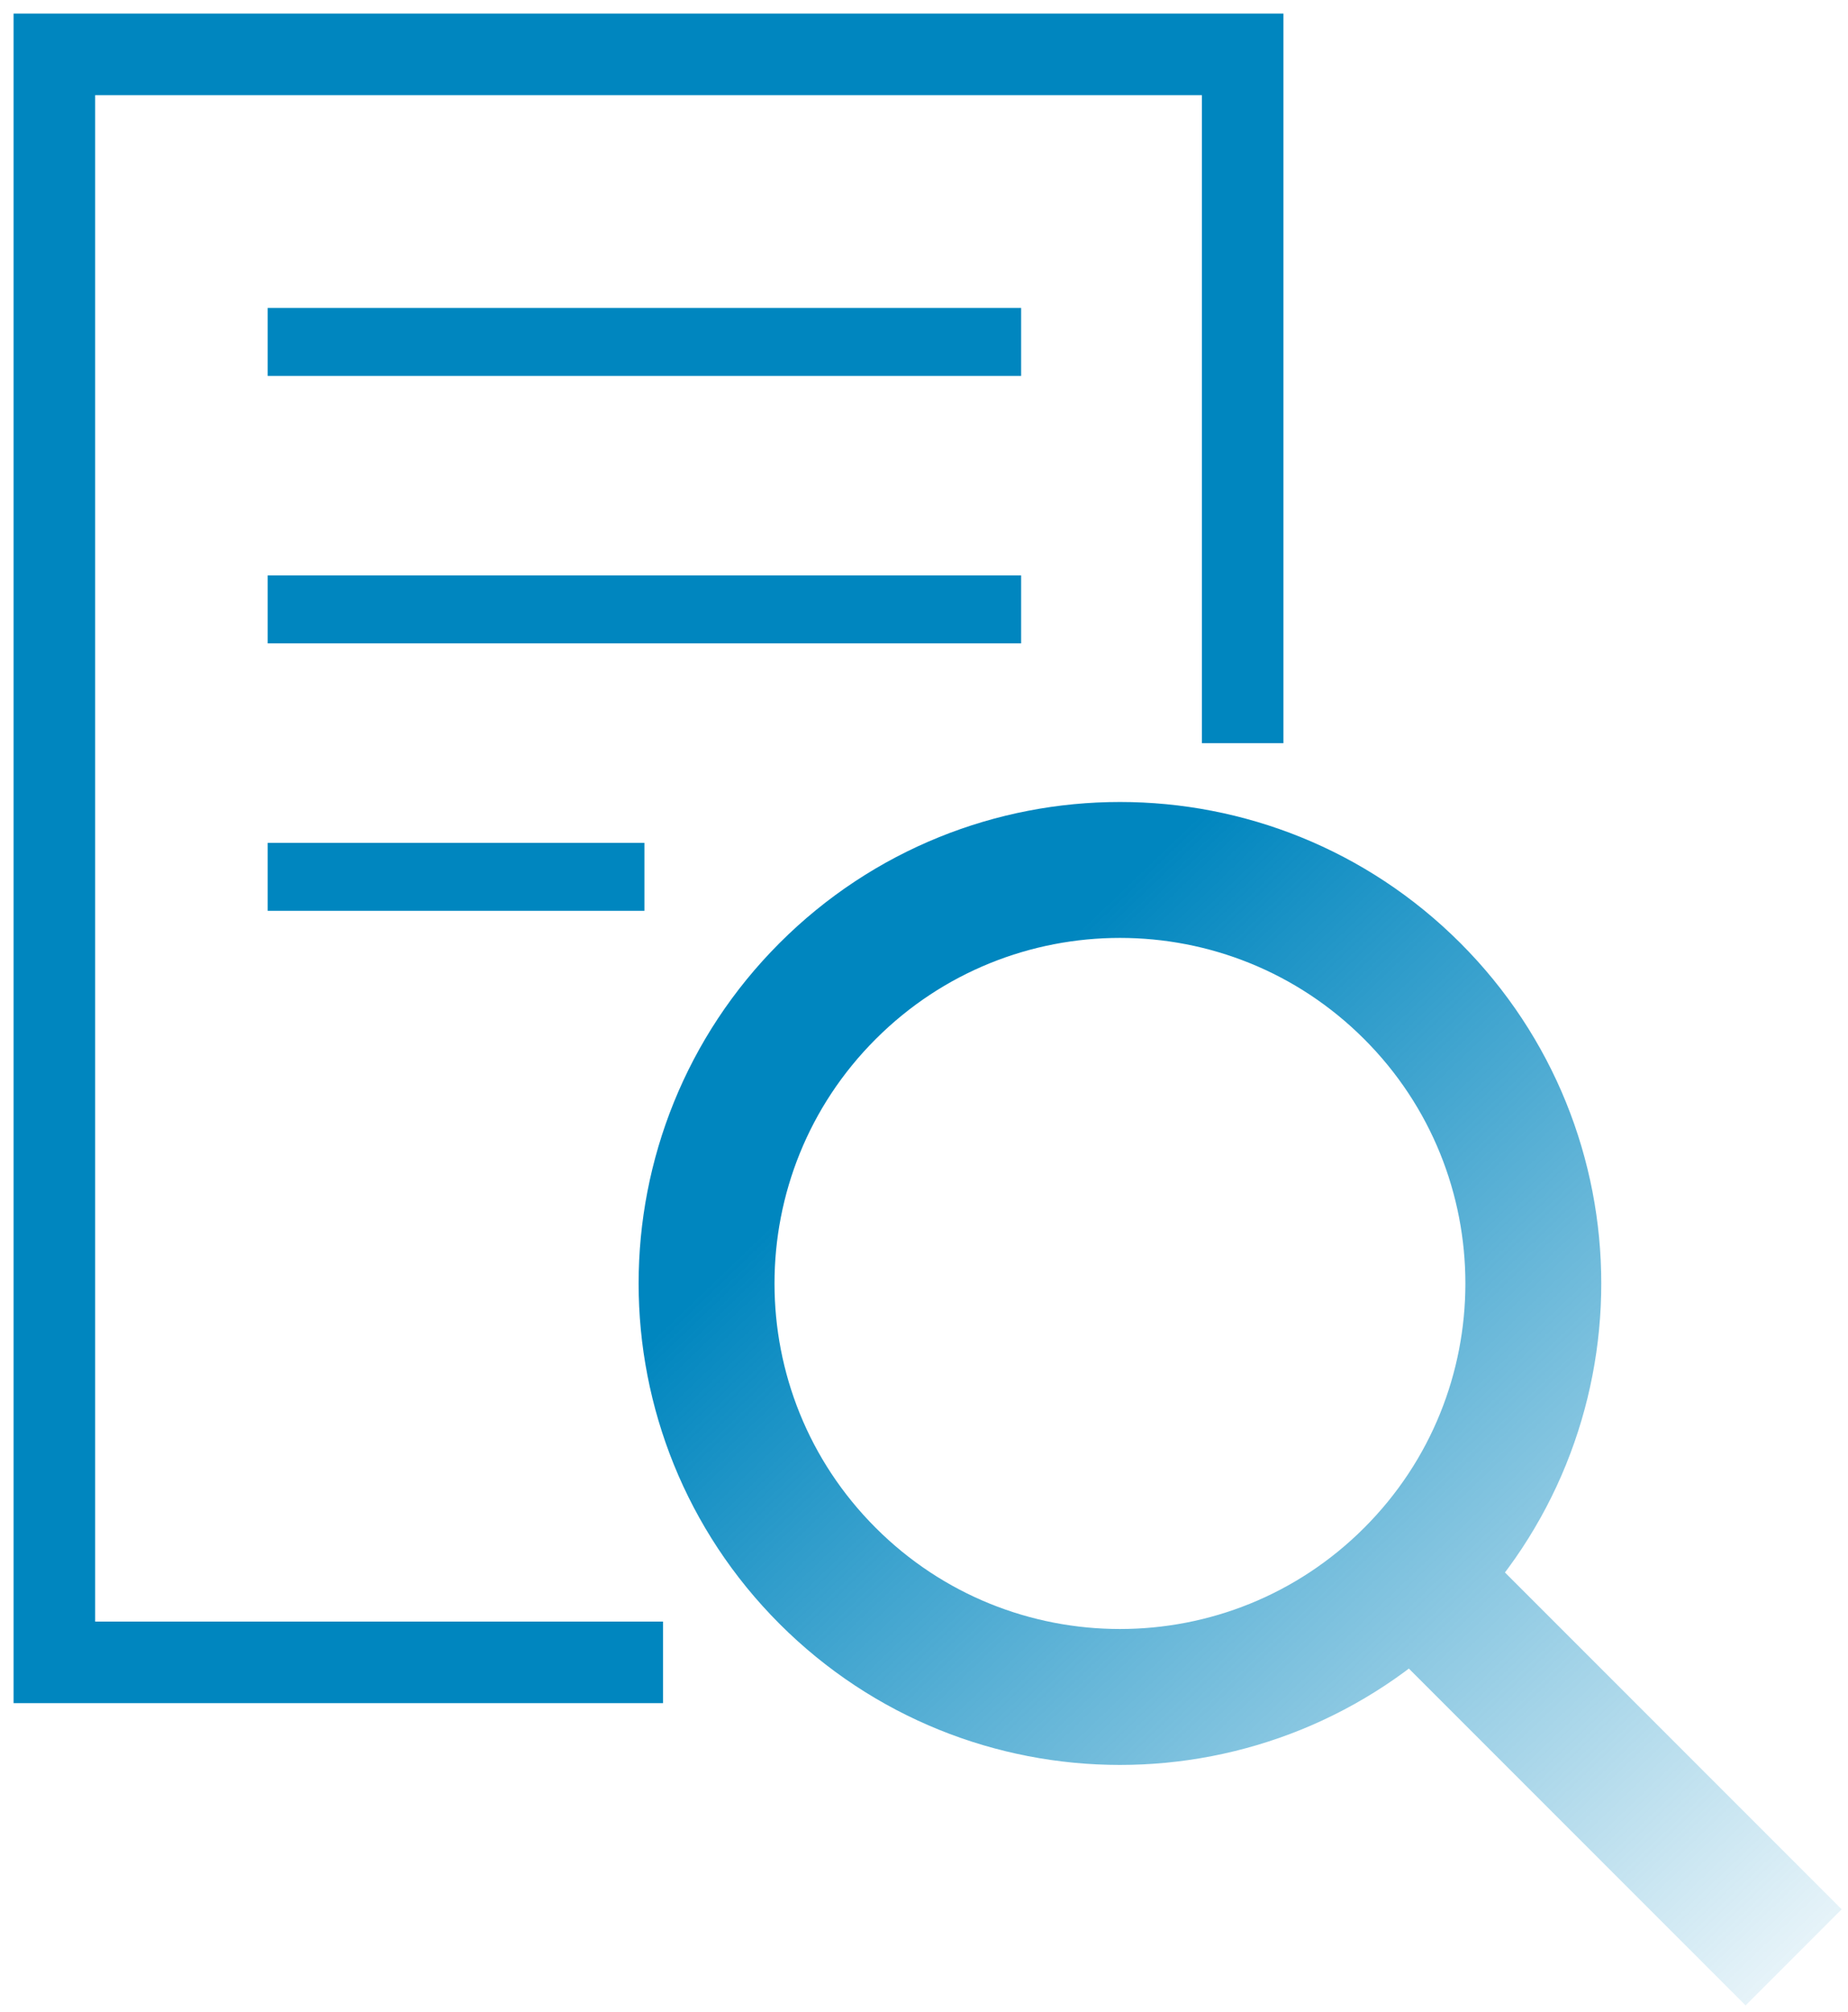
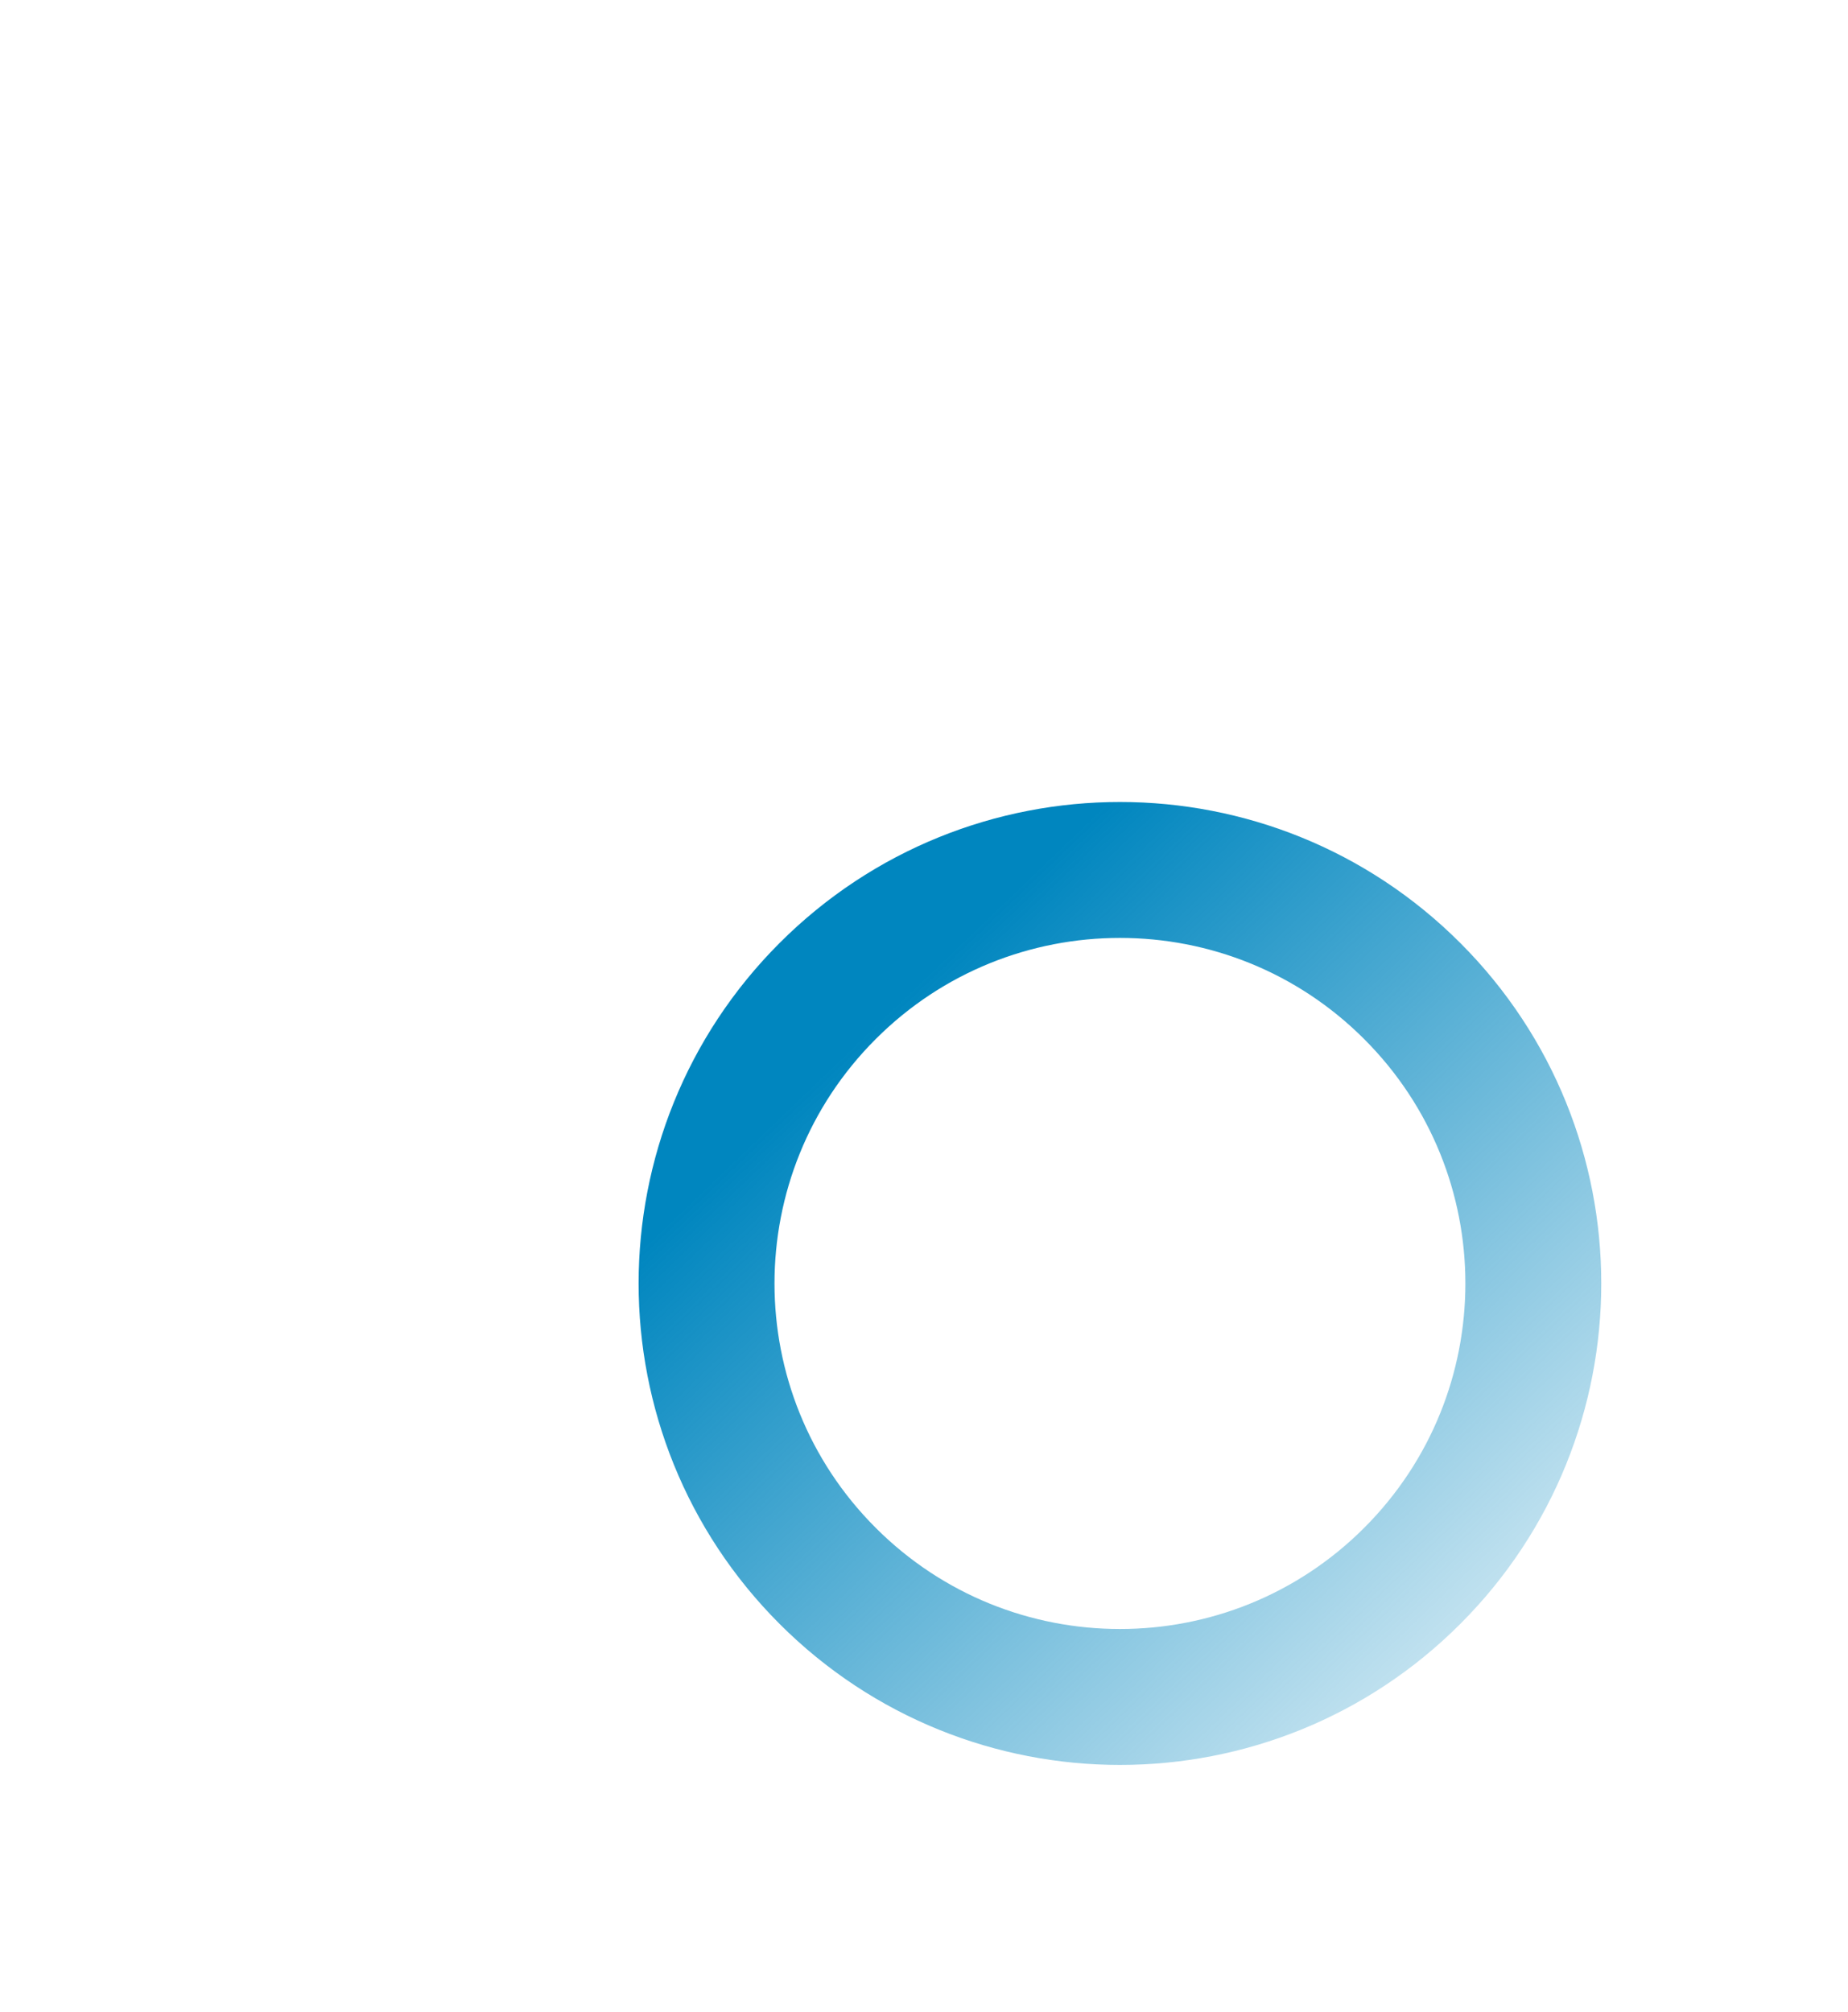
<svg xmlns="http://www.w3.org/2000/svg" height="37" viewBox="0 0 34 37" width="34">
  <linearGradient id="a" x1="109.533%" x2="25.306%" y1="107.555%" y2="19.628%">
    <stop offset="0" stop-color="#0086bf" stop-opacity="0" />
    <stop offset="1" stop-color="#0086bf" />
  </linearGradient>
  <g fill="none" fill-rule="evenodd" transform="translate(1 1)">
    <g stroke="#0086bf">
-       <path d="m11.198 29.575h-11.198v-29.575h21.863v12.669" stroke-width="1.5" />
-       <path d="m3.925 10.208h13.862" stroke-width="1.25" />
-       <path d="m3.925 5.289h13.862" stroke-width="1.25" />
-       <path d="m3.925 15.127h6.931" stroke-width="1.25" />
-     </g>
-     <path d="m12.983 2.228c2.97 2.97 2.97 7.786 0 10.756-2.97 2.97-7.786 2.97-10.756 0-2.97-2.97-2.97-7.786 0-10.756 2.97-2.97 7.786-2.97 10.756 0zm0 10.756 7.017 7.017" stroke="url(#a)" stroke-width="2.5" transform="translate(12 15)" />
+       </g>
+     <path d="m12.983 2.228c2.97 2.97 2.97 7.786 0 10.756-2.97 2.97-7.786 2.97-10.756 0-2.97-2.97-2.97-7.786 0-10.756 2.97-2.97 7.786-2.97 10.756 0z" stroke="url(#a)" stroke-width="2.5" transform="translate(12 15)" />
  </g>
</svg>